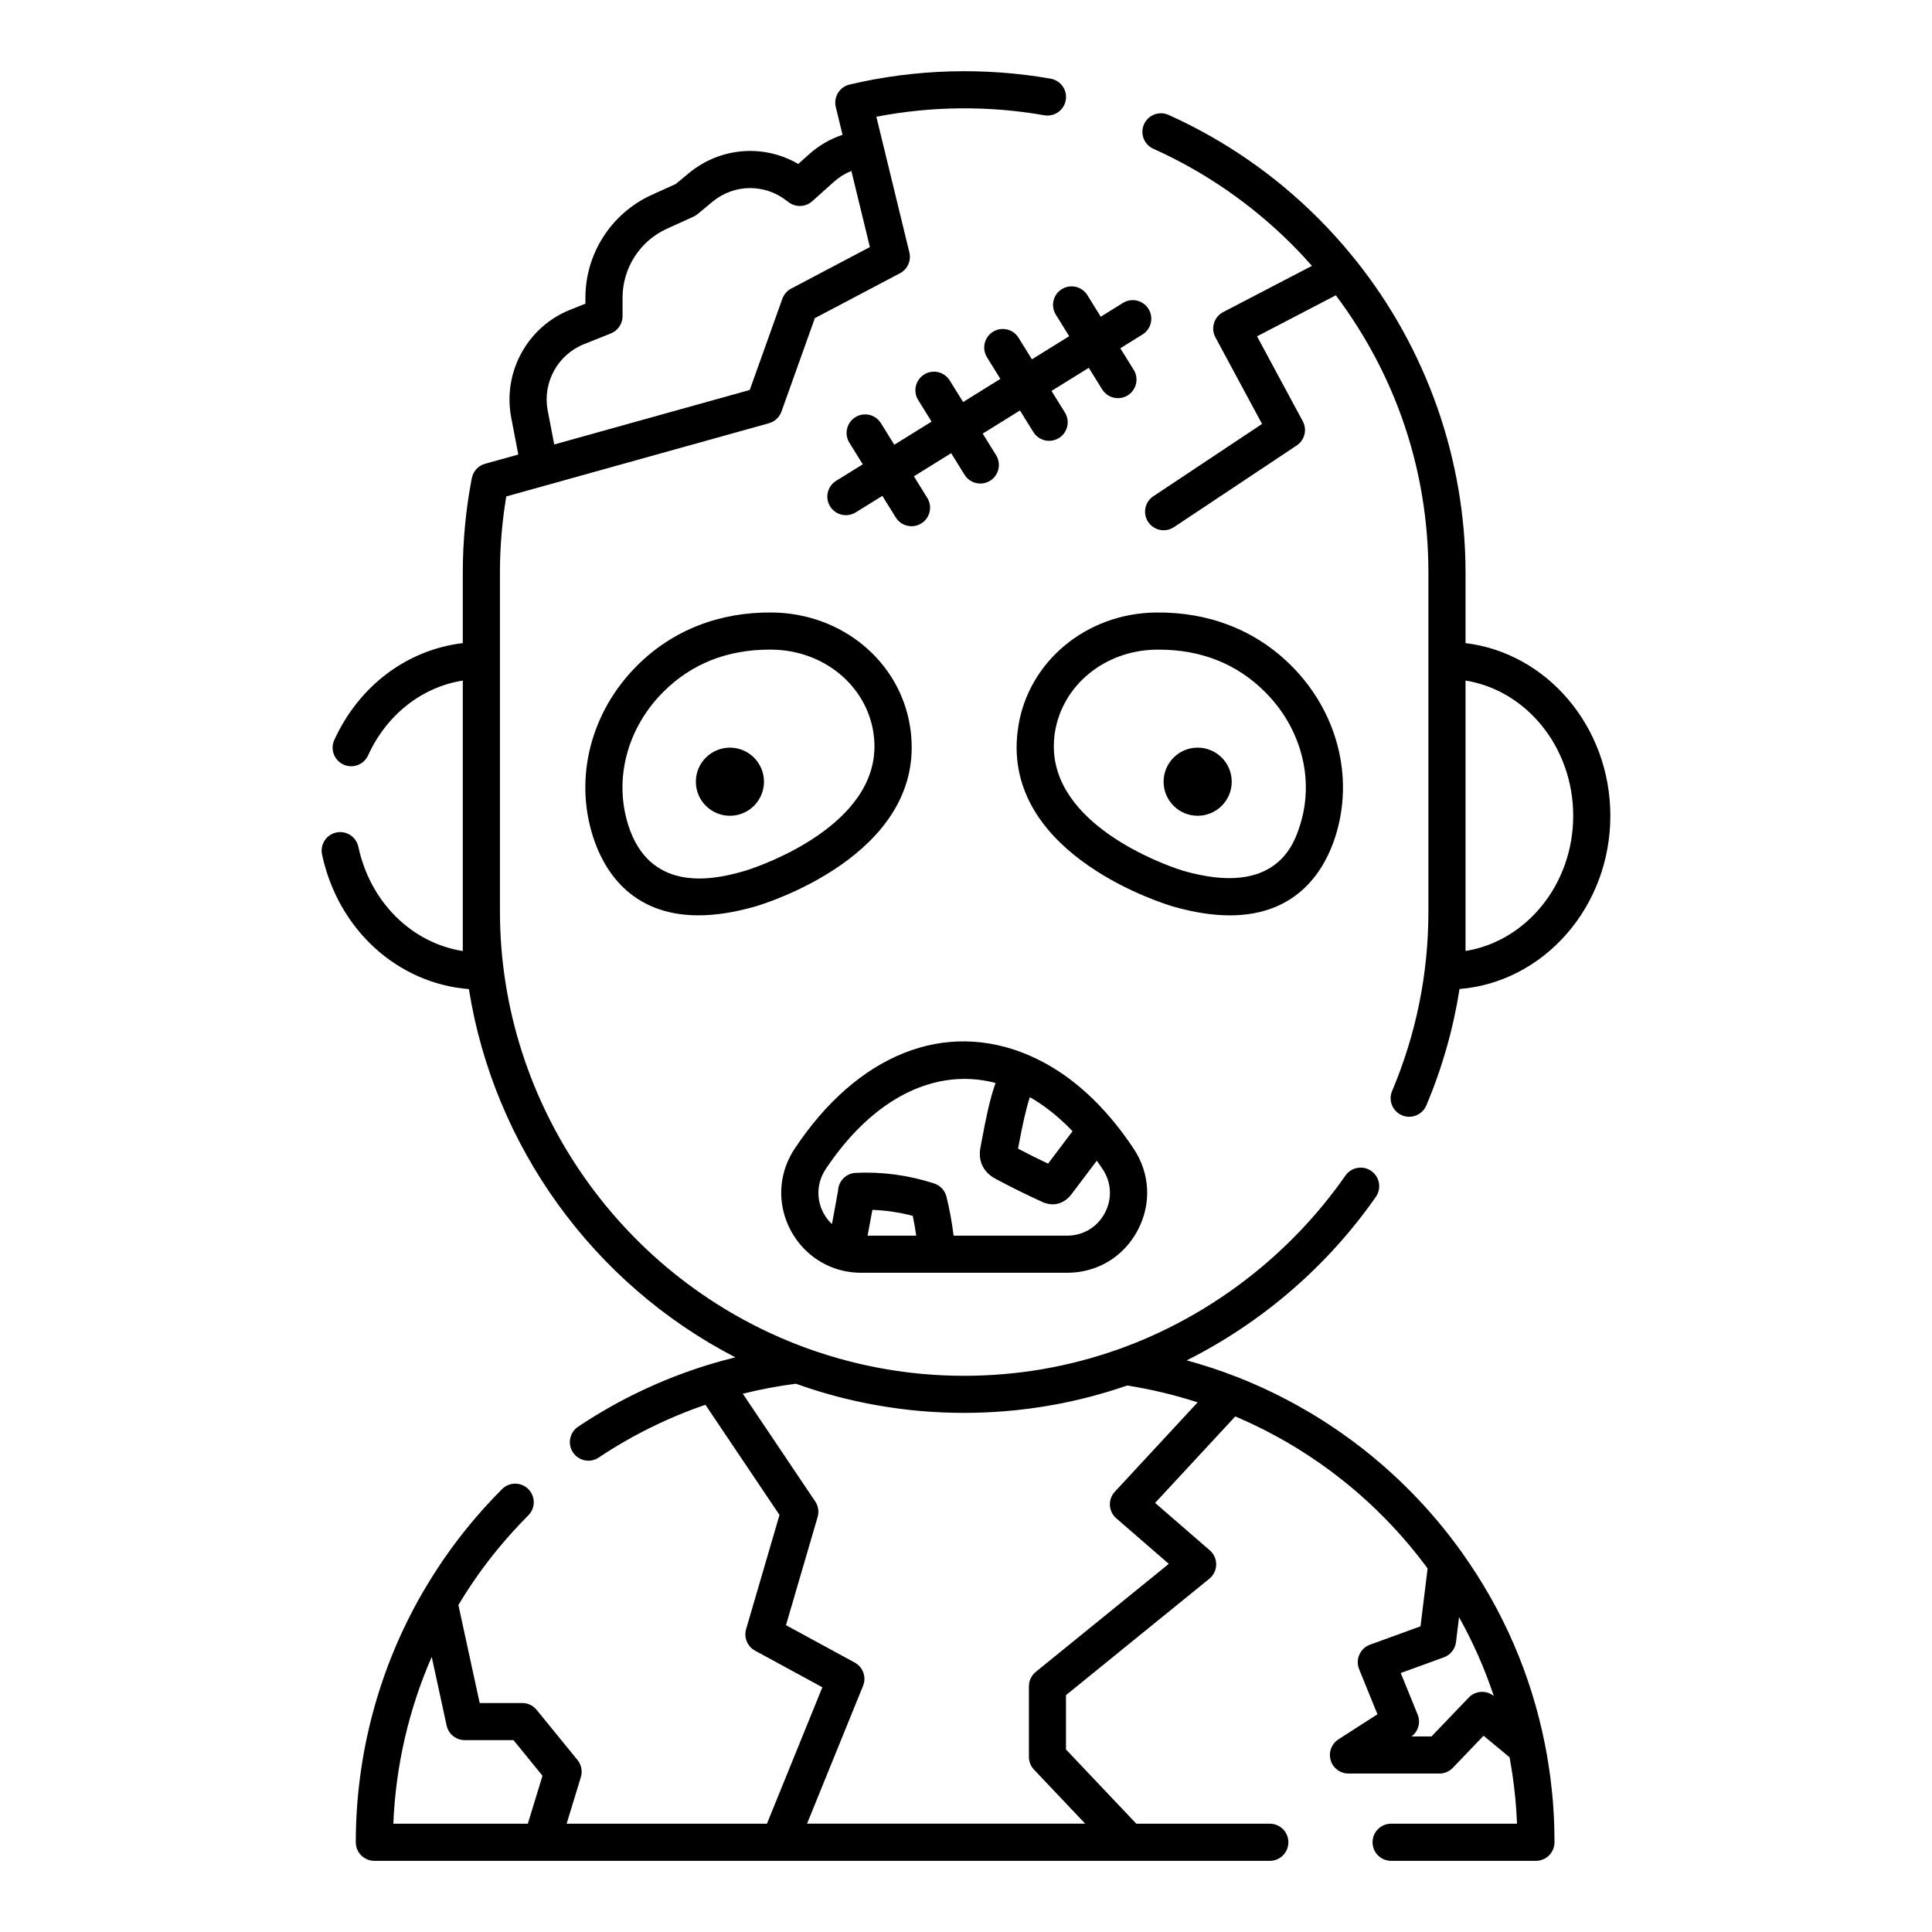
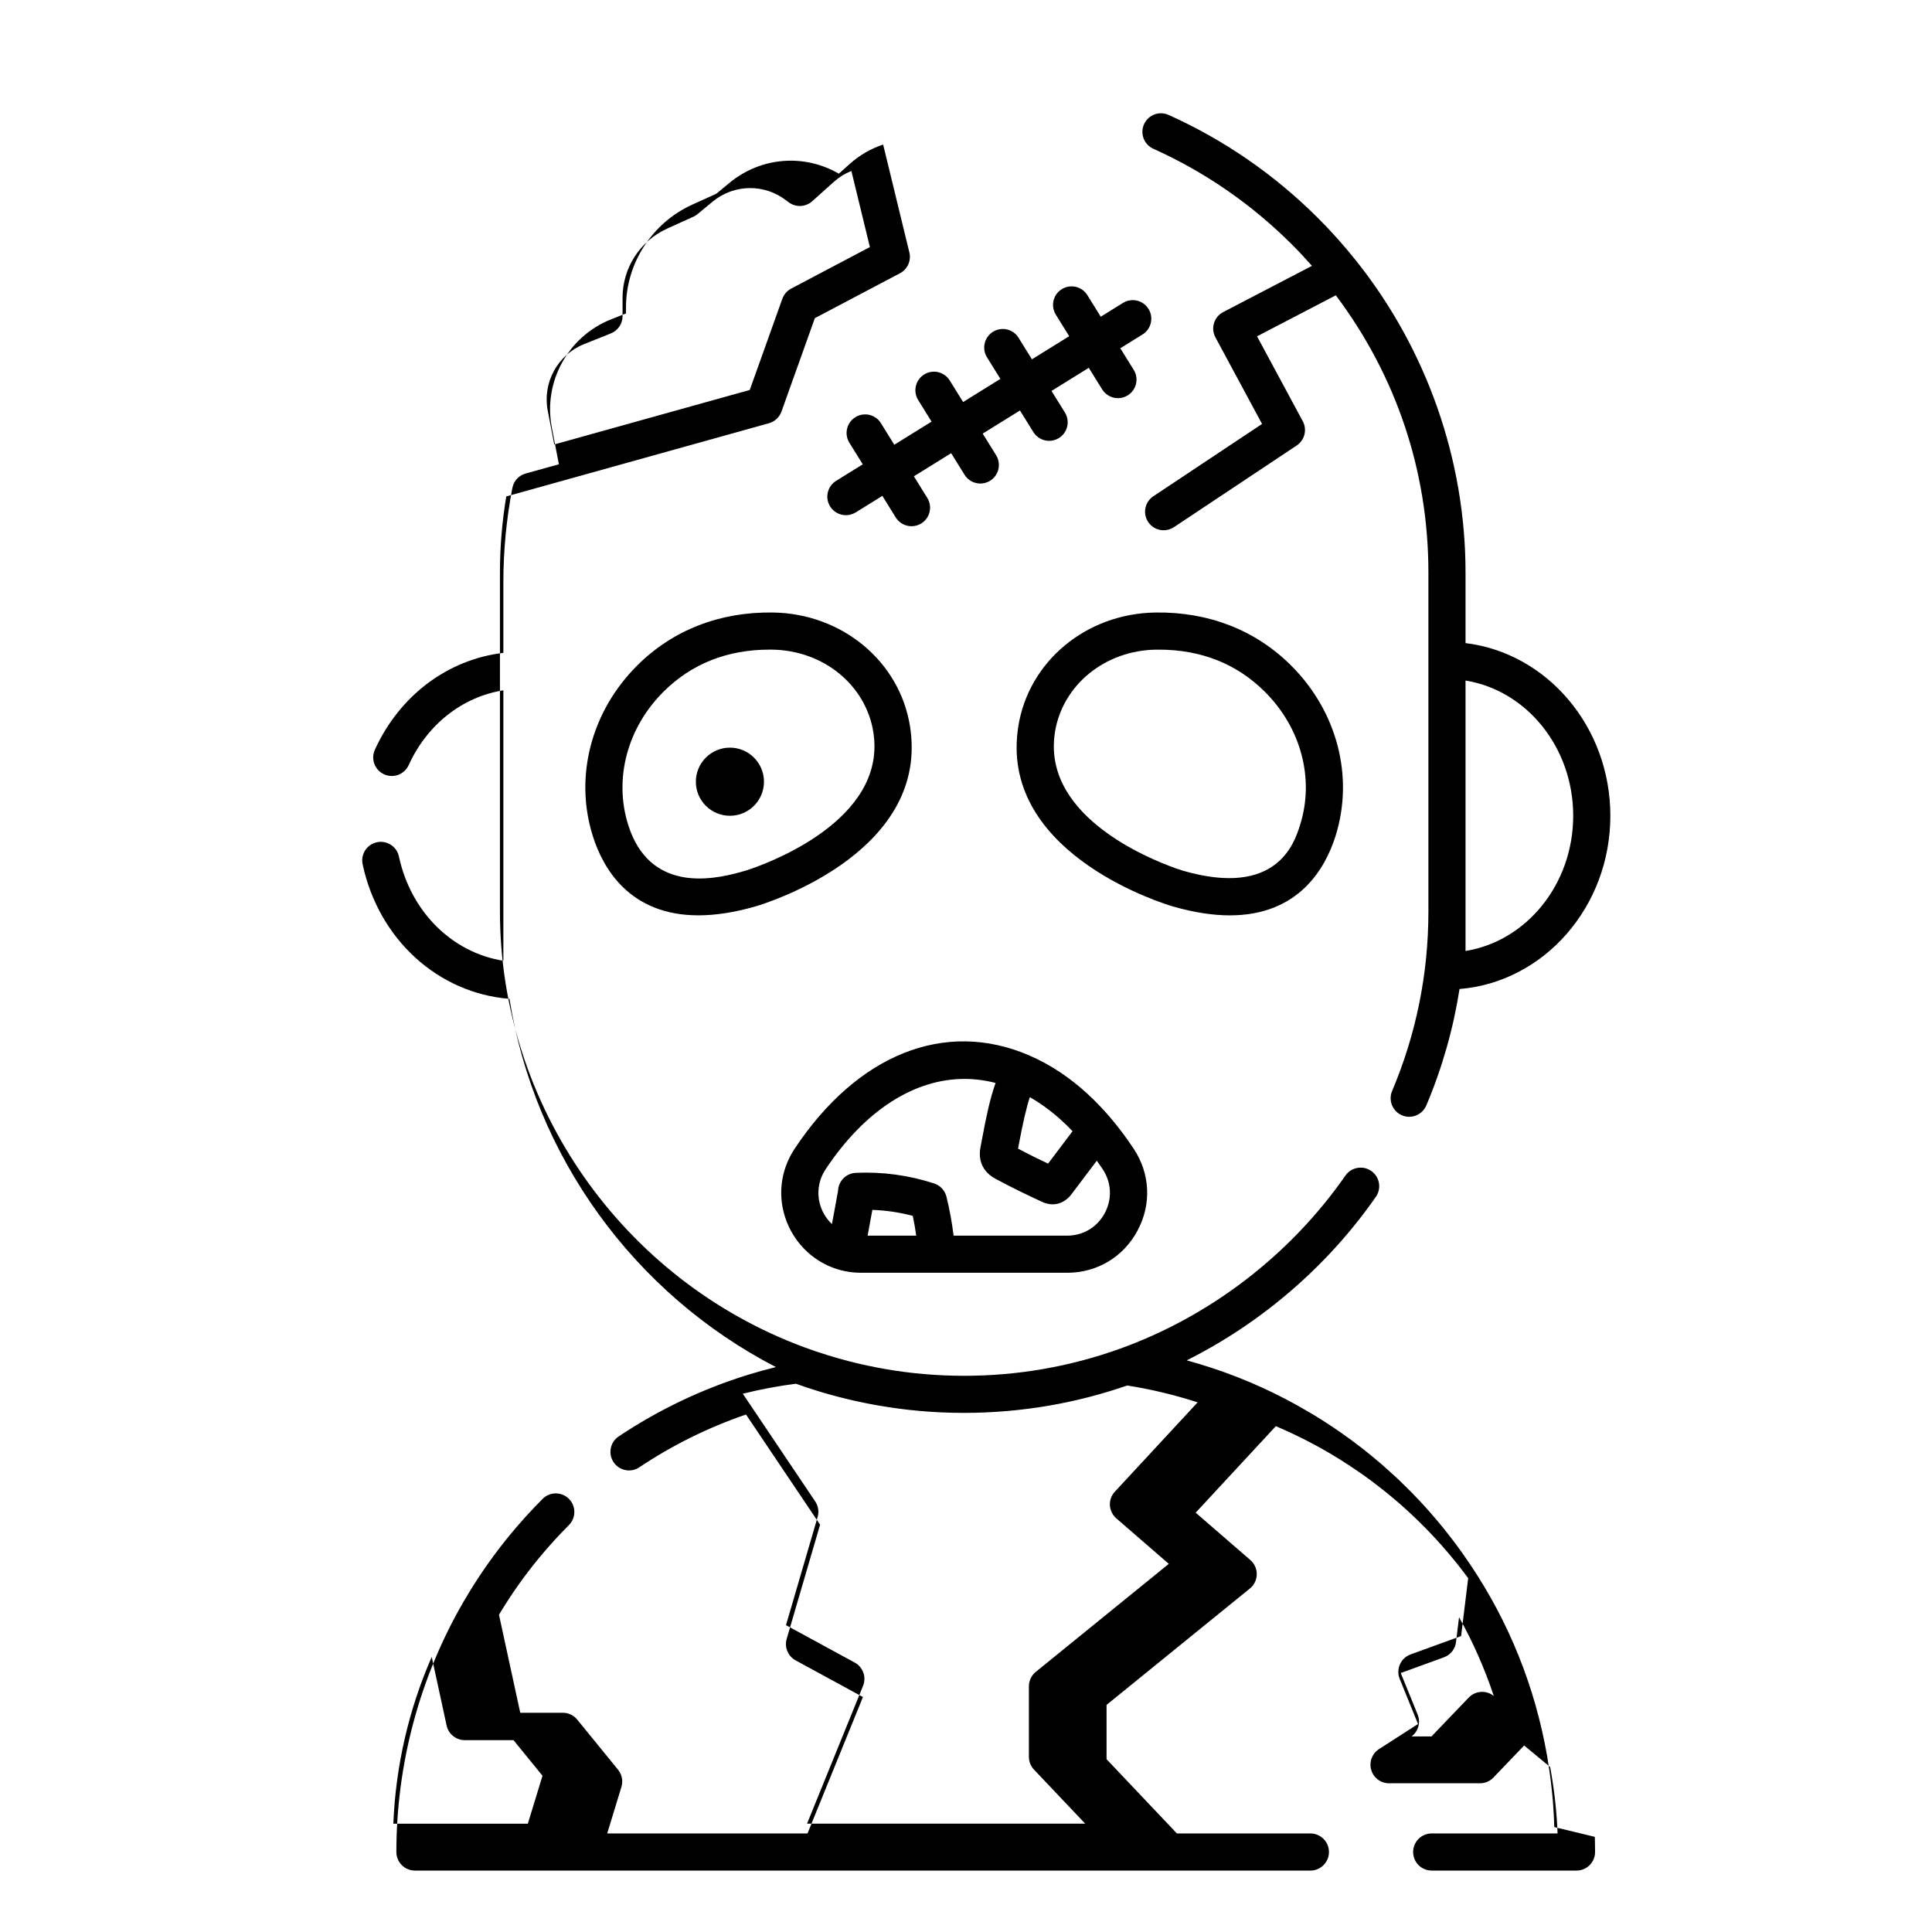
<svg xmlns="http://www.w3.org/2000/svg" fill="#000000" width="800px" height="800px" version="1.1" viewBox="144 144 512 512">
  <g>
    <path d="m532.38 314.43v-18.727c0-29.926-10.352-59.328-29.137-82.781l-0.004-0.004c-0.02-0.027-0.043-0.055-0.066-0.078-3.039-3.809-6.34-7.504-9.816-10.977-11.539-11.535-24.887-20.758-39.672-27.41-2.477-1.113-5.391-0.012-6.504 2.469-1.113 2.477-0.012 5.391 2.469 6.504 13.695 6.164 26.059 14.707 36.754 25.395 1.816 1.816 3.578 3.703 5.277 5.633l-23.523 12.25c-1.168 0.605-2.043 1.66-2.43 2.918-0.387 1.258-0.254 2.621 0.371 3.777l12.359 22.949-28.809 19.164c-2.262 1.504-2.875 4.559-1.371 6.82 0.949 1.426 2.508 2.195 4.102 2.195 0.938 0 1.883-0.266 2.723-0.824l32.539-21.648c2.113-1.406 2.809-4.191 1.605-6.43l-12.121-22.496 20.879-10.871c16.055 21.387 24.535 46.688 24.535 73.449v89.867c0 16.457-3.234 32.453-9.617 47.547-1.059 2.504 0.113 5.391 2.617 6.449 0.625 0.266 1.273 0.391 1.914 0.391 1.918 0 3.738-1.129 4.535-3.008 4.211-9.957 7.144-20.281 8.801-30.855 22.324-1.816 39.969-21.707 39.969-45.91-0.004-23.629-16.816-43.148-38.379-45.758zm0 81.586v-71.66c16.125 2.582 28.535 17.668 28.535 35.832 0 18.16-12.414 33.246-28.535 35.828z" />
    <path d="m385.5 339.32c-0.004-0.062-0.012-0.121-0.016-0.184-0.07-0.832-0.164-1.668-0.301-2.527-2.695-17.316-18.02-30.055-36.43-30.289-14.004-0.191-26.434 4.644-35.828 13.984-12.27 12.188-16.797 29.543-11.812 45.297 2.707 8.562 9.773 20.973 27.984 20.973 4.375 0 9.398-0.719 15.156-2.379 0.004 0 0.012-0.004 0.016-0.004 0.016-0.004 0.043-0.012 0.078-0.023 2.629-0.773 43.68-13.465 41.152-44.848zm-65.641-12.031c7.43-7.387 16.871-11.133 28.07-11.133 0.23 0 0.461 0.004 0.695 0.004 13.594 0.176 24.883 9.41 26.836 21.965 0.086 0.562 0.148 1.121 0.195 1.676 0.012 0.141 0.023 0.277 0.035 0.414 0.035 0.492 0.051 0.98 0.055 1.469 0 0.227-0.004 0.449-0.012 0.672-0.008 0.262-0.02 0.52-0.035 0.781-0.035 0.551-0.082 1.094-0.152 1.629-0.004 0.023-0.008 0.051-0.012 0.074-2.832 20.379-33.359 29.715-34.023 29.914-3.031 0.875-9.086 2.609-15.184 1.883-0.121-0.016-0.238-0.023-0.359-0.039-0.254-0.035-0.512-0.082-0.766-0.125-0.133-0.023-0.266-0.039-0.398-0.062-0.16-0.031-0.316-0.07-0.477-0.105-5.648-1.215-11.059-4.867-13.836-13.66-3.863-12.227-0.277-25.773 9.367-35.355z" />
    <path d="m469.93 386.58c18.207 0 25.277-12.41 27.984-20.973 4.981-15.754 0.457-33.109-11.812-45.297-9.398-9.34-21.809-14.18-35.824-13.988-18.414 0.234-33.738 12.973-36.434 30.285-0.133 0.855-0.227 1.699-0.301 2.527-0.004 0.062-0.012 0.121-0.016 0.184-2.555 31.715 39.395 44.344 41.246 44.883 5.762 1.664 10.781 2.379 15.156 2.379zm-19.52-70.414c0.23-0.004 0.461-0.004 0.691-0.004 11.195 0 20.637 3.742 28.066 11.133 9.645 9.578 13.23 23.125 9.363 35.352-1.508 4.769-6.102 19.293-31.012 12.109-0.008-0.004-0.02-0.008-0.043-0.012-0.004 0-0.008-0.004-0.012-0.004-1.438-0.438-31.164-9.785-33.977-29.879-0.004-0.02-0.004-0.035-0.008-0.051-0.074-0.547-0.125-1.105-0.16-1.668-0.016-0.258-0.027-0.516-0.035-0.777-0.008-0.223-0.012-0.445-0.012-0.672 0.004-0.488 0.02-0.977 0.055-1.473 0.012-0.141 0.023-0.281 0.035-0.418 0.047-0.555 0.109-1.113 0.195-1.676 1.965-12.551 13.25-21.789 26.852-21.961z" />
-     <path d="m555.9 628.19c-0.023-0.719-0.047-1.438-0.078-2.156-0.016-0.32-0.031-0.641-0.051-0.961-0.043-0.816-0.094-1.629-0.152-2.445-0.012-0.16-0.023-0.324-0.035-0.488-0.023-0.336-0.043-0.672-0.07-1.008-0.055-0.566-0.105-1.129-0.16-1.684-0.047-0.477-0.098-0.953-0.148-1.43-0.004-0.023-0.004-0.047-0.008-0.07-0.016-0.137-0.031-0.27-0.047-0.402-0.07-0.641-0.141-1.285-0.219-1.926-0.016-0.109-0.023-0.219-0.039-0.332-0.004-0.016-0.004-0.031-0.008-0.047-0.004-0.027-0.008-0.055-0.012-0.078-0.082-0.664-0.18-1.32-0.273-1.977-0.09-0.621-0.184-1.238-0.285-1.855-0.039-0.25-0.078-0.504-0.117-0.754-0.023-0.18-0.051-0.344-0.078-0.484-0.039-0.262-0.082-0.52-0.129-0.785l-0.031-0.188c-0.156-0.918-0.336-1.832-0.516-2.742-0.02-0.102-0.039-0.207-0.059-0.312v-0.004c-3.656-18.246-10.988-35.199-21.793-50.395-0.039-0.062-0.082-0.121-0.125-0.184-0.004-0.004-0.004-0.008-0.008-0.012-0.004-0.004-0.008-0.012-0.012-0.016-0.008-0.008-0.012-0.02-0.016-0.023l-0.746-1.031c-0.324-0.465-0.664-0.91-1.004-1.363l-0.137-0.18c-0.184-0.25-0.379-0.496-0.57-0.746-0.234-0.309-0.465-0.613-0.703-0.922-0.066-0.082-0.125-0.168-0.191-0.25-0.5-0.637-1-1.277-1.52-1.914-0.008-0.008-0.016-0.02-0.02-0.027-0.023-0.031-0.047-0.059-0.066-0.086-0.176-0.219-0.352-0.426-0.527-0.641-0.227-0.277-0.457-0.555-0.684-0.828-0.055-0.062-0.105-0.133-0.16-0.195-0.699-0.836-1.414-1.664-2.129-2.477-0.434-0.492-0.871-0.977-1.309-1.461-0.062-0.07-0.129-0.145-0.191-0.215-0.449-0.5-0.91-1.004-1.344-1.457-0.062-0.07-0.133-0.137-0.195-0.203-0.543-0.578-1.094-1.148-1.645-1.715-0.324-0.332-0.648-0.66-0.977-0.984-0.766-0.77-1.539-1.535-2.32-2.281-0.262-0.25-0.512-0.492-0.75-0.707-0.121-0.113-0.246-0.227-0.367-0.34-0.969-0.902-1.949-1.793-2.941-2.664-0.293-0.258-0.582-0.512-0.867-0.758-3.394-2.934-6.938-5.688-10.613-8.258-0.016-0.012-0.031-0.023-0.047-0.031-0.012-0.008-0.02-0.016-0.031-0.02-2.258-1.578-4.566-3.094-6.922-4.531-0.359-0.219-0.711-0.43-1.047-0.625-0.145-0.086-0.285-0.164-0.43-0.25-0.961-0.566-1.922-1.125-2.898-1.668-0.418-0.23-0.84-0.473-1.246-0.691-0.32-0.176-0.617-0.328-0.926-0.496-0.449-0.242-0.898-0.484-1.352-0.719-0.613-0.32-1.219-0.629-1.82-0.926-0.629-0.312-1.258-0.629-1.895-0.934-0.105-0.051-0.211-0.102-0.316-0.148-0.484-0.23-0.973-0.457-1.457-0.684l-0.508-0.234c-0.586-0.266-1.172-0.523-1.758-0.781-0.215-0.094-0.426-0.191-0.641-0.285-0.059-0.027-0.117-0.055-0.176-0.078-0.621-0.266-1.246-0.531-1.863-0.785-0.742-0.305-1.488-0.609-2.238-0.906-4.375-1.715-8.852-3.188-13.387-4.426 19.895-9.977 37.348-24.992 50.129-43.348 1.555-2.231 1.004-5.297-1.227-6.848-2.227-1.551-5.297-1.004-6.848 1.227-14.66 21.059-35.949 37.379-59.945 45.953-13.188 4.715-27.012 7.106-41.09 7.106-3.629 0-7.242-0.16-10.828-0.473-1.004-0.09-2.008-0.191-3.012-0.305-3.141-0.355-6.262-0.836-9.359-1.434-0.742-0.145-1.484-0.293-2.227-0.453-1.578-0.336-3.152-0.699-4.719-1.098-4.109-1.047-8.168-2.301-12.168-3.777-48.273-17.832-80.707-64.242-80.707-115.48v-89.867c0-6.734 0.562-13.5 1.676-20.156l10.18-2.836c0.008-0.004 0.016-0.004 0.02-0.004l59.414-16.562c1.539-0.43 2.773-1.578 3.312-3.082l8.852-24.766 22.562-11.898c1.992-1.051 3.019-3.324 2.484-5.516l-6.957-28.613c0-0.008-0.004-0.012-0.008-0.016l-1.781-7.328c14.66-2.848 29.895-2.961 44.492-0.395 2.68 0.473 5.227-1.316 5.699-3.992 0.469-2.676-1.316-5.227-3.992-5.699-17.523-3.082-35.871-2.574-53.305 1.551-1.273 0.301-2.379 1.102-3.062 2.219-0.684 1.117-0.895 2.461-0.586 3.734l1.789 7.367c-3.242 1.078-6.242 2.805-8.844 5.133l-2.891 2.59c-9.148-5.316-20.641-4.469-29 2.445l-3.469 2.867-6.414 2.91c-10.645 4.844-17.523 15.527-17.523 27.219v1.582l-4.031 1.613c-11.355 4.535-17.93 16.555-15.633 28.582l1.879 9.785-8.707 2.426c-0.23 0.059-0.457 0.137-0.676 0.227-0.676 0.281-1.266 0.703-1.738 1.223-0.461 0.504-0.82 1.105-1.043 1.785-0.074 0.23-0.137 0.469-0.176 0.707-1.574 8.188-2.371 16.566-2.371 24.895v18.715c-14.695 1.742-27.469 11.246-34.051 25.668-1.129 2.473-0.039 5.391 2.434 6.519 2.473 1.129 5.391 0.039 6.519-2.434 4.949-10.848 14.301-18.117 25.098-19.824v71.672c-13.484-2.129-24.523-12.895-27.676-27.629-0.57-2.656-3.184-4.352-5.84-3.781-2.656 0.566-4.352 3.184-3.781 5.84 4.262 19.926 20.016 34.164 38.918 35.66 6.602 41.605 32.93 78.117 70.609 97.586-2.481 0.609-4.941 1.285-7.375 2.035-12.148 3.758-23.688 9.258-34.293 16.344-2.258 1.508-2.867 4.566-1.355 6.824 1.508 2.258 4.566 2.867 6.824 1.355 8.801-5.883 18.301-10.57 28.273-13.988l19.629 29.199-8.848 30.258c-0.648 2.223 0.336 4.598 2.371 5.703l17.836 9.707-14.691 36.156h-53.082l3.769-12.34c0.477-1.57 0.145-3.273-0.891-4.547l-10.824-13.285c-0.934-1.148-2.336-1.812-3.812-1.812h-11.285l-5.637-25.969c0.156-0.258 0.301-0.512 0.461-0.77 3.031-4.992 6.449-9.801 10.148-14.277 0.512-0.617 1.027-1.227 1.57-1.859 0.465-0.547 0.93-1.086 1.41-1.613 0.035-0.035 0.066-0.074 0.098-0.109 0.195-0.227 0.398-0.457 0.652-0.73 1.383-1.527 2.793-3.012 4.191-4.41 1.922-1.922 1.922-5.039 0-6.957-1.922-1.922-5.035-1.922-6.957 0-1.512 1.516-3.035 3.117-4.484 4.715-0.281 0.305-0.555 0.609-0.816 0.914-0.543 0.598-1.066 1.203-1.574 1.797-0.559 0.652-1.105 1.301-1.664 1.973-4.008 4.856-7.703 10.051-10.969 15.426-0.52 0.848-1.031 1.707-1.543 2.582-11.59 20.035-17.715 42.922-17.715 66.188 0 2.719 2.203 4.922 4.922 4.922h237.3c2.719 0 4.922-2.203 4.922-4.922s-2.203-4.922-4.922-4.922h-35.375l-18.637-19.672v-14.395l37.988-30.848c1.129-0.918 1.793-2.285 1.816-3.738 0.023-1.457-0.598-2.844-1.695-3.797l-14.492-12.559 21.246-22.926c0.09 0.039 0.184 0.078 0.277 0.117 1.098 0.469 2.184 0.949 3.266 1.449l0.012 0.008c0.191 0.09 0.383 0.18 0.578 0.27 0.992 0.465 1.977 0.941 2.953 1.43 0.336 0.168 0.688 0.348 1.035 0.527 0.691 0.352 1.375 0.719 2.055 1.082 0.195 0.105 0.375 0.199 0.578 0.309 0.488 0.266 0.977 0.539 1.469 0.816 0.594 0.336 1.188 0.668 1.777 1.012 0.312 0.184 0.629 0.371 0.965 0.578 0.543 0.32 1.074 0.645 1.613 0.977 0.113 0.07 0.227 0.141 0.344 0.211 1.906 1.191 3.746 2.402 5.5 3.633 0.375 0.262 0.742 0.523 1.113 0.789l0.371 0.266c0.812 0.582 1.625 1.184 2.418 1.801 0.031 0.023 0.059 0.047 0.09 0.066 0.719 0.535 1.43 1.086 2.129 1.652 0.016 0.012 0.035 0.027 0.062 0.047 0.066 0.062 0.141 0.117 0.211 0.176 0.422 0.332 0.836 0.672 1.266 1.023 0.492 0.402 0.977 0.801 1.508 1.262 0.309 0.262 0.617 0.523 0.926 0.789 0.051 0.043 0.098 0.086 0.145 0.125 0.285 0.246 0.566 0.496 0.859 0.758 0.43 0.379 0.875 0.773 1.355 1.223l0.09 0.082c0.371 0.336 0.742 0.676 1.164 1.078 0.008 0.008 0.02 0.016 0.023 0.023 0.422 0.387 0.84 0.797 1.285 1.23 0.613 0.586 1.219 1.191 1.824 1.797 0.125 0.125 0.25 0.246 0.371 0.375 0.559 0.57 1.113 1.148 1.668 1.738 0.41 0.434 0.82 0.867 1.223 1.309 0.094 0.105 0.188 0.203 0.285 0.312 0.387 0.422 0.77 0.855 1.152 1.285 0.406 0.461 0.809 0.922 1.211 1.387 0.324 0.379 0.652 0.754 0.973 1.137 0.582 0.695 1.152 1.398 1.723 2.109 0.32 0.402 0.641 0.805 0.961 1.211 0.723 0.93 1.445 1.863 2.144 2.812l-1.879 15.348-13.398 4.871c-1.254 0.457-2.273 1.406-2.812 2.629-0.543 1.219-0.566 2.609-0.062 3.848l4.859 11.961-10.344 6.648c-1.836 1.18-2.676 3.43-2.059 5.523 0.613 2.094 2.535 3.535 4.719 3.535h24.109c1.34 0 2.625-0.547 3.551-1.516l8.148-8.504 6.887 5.703c0.027 0.148 0.059 0.293 0.082 0.441 0.102 0.547 0.195 1.094 0.285 1.641 0.004 0.035 0.012 0.066 0.016 0.102 0.012 0.07 0.02 0.145 0.031 0.211 0.086 0.488 0.164 0.98 0.234 1.469 0.047 0.301 0.09 0.598 0.137 0.898 0.074 0.504 0.145 1.008 0.211 1.516 0.07 0.535 0.141 1.07 0.203 1.605 0.055 0.449 0.105 0.902 0.156 1.398 0.047 0.414 0.086 0.82 0.129 1.227 0.012 0.117 0.023 0.23 0.035 0.348 0.02 0.172 0.031 0.336 0.047 0.508 0.074 0.805 0.137 1.609 0.195 2.414 0.012 0.141 0.02 0.277 0.027 0.414 0.047 0.688 0.082 1.379 0.117 2.07 0.016 0.297 0.031 0.59 0.043 0.887 0.008 0.152 0.012 0.305 0.016 0.457h-33.352c-2.719 0-4.922 2.203-4.922 4.922s2.203 4.922 4.922 4.922h38.375c2.719 0 4.922-2.203 4.922-4.922 0-1.012-0.016-2.031-0.039-3.055-0.016-0.316-0.027-0.641-0.039-0.965zm-266.75-375.39c-1.414-7.402 2.629-14.801 9.621-17.594l7.125-2.856c1.867-0.746 3.09-2.555 3.09-4.566v-4.91c0-7.844 4.613-15.016 11.754-18.262l7.008-3.176c0.398-0.18 0.766-0.41 1.102-0.688l3.977-3.289c2.906-2.406 6.43-3.617 9.969-3.617 3.379 0 6.769 1.105 9.645 3.328l0.562 0.426c1.879 1.414 4.492 1.305 6.246-0.266l5.762-5.164c1.379-1.234 2.938-2.195 4.617-2.856l4.902 20.164-20.859 11.008c-1.09 0.574-1.922 1.535-2.34 2.695l-8.637 24.168-51.816 14.441zm-30.738 330.29 3.945 18.188c0.492 2.262 2.492 3.875 4.809 3.875h12.914l7.688 9.438-3.883 12.703h-35.645c0.617-15.281 4.09-30.293 10.172-44.203zm181.43-36.703 13.902 12.051-35.254 28.629c-1.148 0.934-1.82 2.336-1.82 3.82v18.695c0 1.258 0.48 2.469 1.348 3.383l13.574 14.328h-73.719l14.844-36.523c0.941-2.32-0.008-4.977-2.207-6.172l-18.215-9.91 8.383-28.664c0.41-1.402 0.176-2.914-0.637-4.125l-19.191-28.547c4.637-1.156 9.344-2.047 14.07-2.648 0.277 0.102 0.559 0.191 0.836 0.289 0.438 0.152 0.879 0.309 1.316 0.457 0.473 0.16 0.945 0.316 1.418 0.473 0.441 0.145 0.883 0.289 1.324 0.426 0.473 0.148 0.949 0.297 1.426 0.438 0.441 0.133 0.883 0.27 1.328 0.398 0.48 0.141 0.965 0.273 1.449 0.41 0.438 0.121 0.879 0.246 1.32 0.363 0.488 0.133 0.977 0.254 1.465 0.379 0.438 0.109 0.879 0.227 1.316 0.332 0.492 0.121 0.984 0.234 1.48 0.348 0.438 0.102 0.879 0.203 1.316 0.301 0.496 0.109 0.996 0.215 1.492 0.316 0.438 0.094 0.879 0.184 1.316 0.273 0.504 0.102 1.004 0.191 1.512 0.285 0.438 0.082 0.875 0.164 1.312 0.242 0.508 0.09 1.02 0.172 1.531 0.254 0.434 0.07 0.867 0.145 1.305 0.211 0.516 0.078 1.031 0.148 1.551 0.223 0.43 0.062 0.863 0.125 1.293 0.184 0.523 0.07 1.051 0.129 1.574 0.191 0.43 0.051 0.855 0.105 1.281 0.152 0.535 0.059 1.074 0.105 1.609 0.16 0.418 0.043 0.84 0.086 1.258 0.121 0.551 0.047 1.102 0.086 1.652 0.129 0.406 0.031 0.816 0.066 1.223 0.09 0.578 0.039 1.156 0.066 1.734 0.094 0.383 0.02 0.766 0.043 1.148 0.062 0.66 0.027 1.316 0.047 1.977 0.066 0.305 0.008 0.609 0.023 0.914 0.027 0.965 0.02 1.934 0.031 2.902 0.031 0.938 0 1.875-0.012 2.812-0.031 0.293-0.008 0.59-0.02 0.883-0.027 0.641-0.02 1.281-0.035 1.922-0.062 0.363-0.016 0.723-0.039 1.086-0.059 0.57-0.027 1.141-0.055 1.711-0.09 0.391-0.023 0.781-0.059 1.172-0.086 0.539-0.039 1.078-0.074 1.617-0.121 0.398-0.035 0.801-0.074 1.199-0.113 0.527-0.051 1.055-0.098 1.582-0.152 0.402-0.043 0.805-0.094 1.207-0.141 0.523-0.059 1.047-0.117 1.566-0.184 0.406-0.051 0.812-0.109 1.219-0.164 0.512-0.07 1.027-0.141 1.543-0.215 0.41-0.062 0.82-0.129 1.227-0.191 0.508-0.082 1.016-0.16 1.523-0.246 0.414-0.07 0.828-0.148 1.242-0.223 0.5-0.09 1-0.18 1.496-0.273 0.418-0.082 0.832-0.168 1.25-0.25 0.492-0.102 0.988-0.199 1.48-0.305 0.418-0.09 0.836-0.184 1.25-0.277 0.488-0.109 0.977-0.219 1.461-0.336 0.422-0.102 0.84-0.203 1.262-0.309 0.48-0.117 0.961-0.238 1.441-0.359 0.422-0.109 0.848-0.227 1.27-0.34 0.473-0.129 0.945-0.258 1.414-0.391 0.43-0.121 0.859-0.246 1.285-0.371 0.461-0.137 0.922-0.273 1.379-0.41 0.438-0.133 0.871-0.27 1.305-0.406 0.449-0.145 0.898-0.285 1.348-0.434 0.438-0.145 0.879-0.293 1.316-0.441 0.25-0.086 0.5-0.164 0.746-0.25 6.328 0.992 12.578 2.492 18.672 4.469l-21.949 23.684c-0.906 0.977-1.375 2.281-1.305 3.613 0.09 1.332 0.699 2.574 1.707 3.449zm93.387 47.488-9.863 10.293h-5.281c1.777-1.332 2.453-3.707 1.605-5.789l-4.477-11.012 11.438-4.16c1.738-0.633 2.977-2.188 3.203-4.027l0.809-6.602c3.731 6.668 6.805 13.641 9.211 20.879-1.984-1.602-4.871-1.43-6.644 0.418z" />
+     <path d="m555.9 628.19c-0.023-0.719-0.047-1.438-0.078-2.156-0.016-0.32-0.031-0.641-0.051-0.961-0.043-0.816-0.094-1.629-0.152-2.445-0.012-0.16-0.023-0.324-0.035-0.488-0.023-0.336-0.043-0.672-0.07-1.008-0.055-0.566-0.105-1.129-0.16-1.684-0.047-0.477-0.098-0.953-0.148-1.43-0.004-0.023-0.004-0.047-0.008-0.07-0.016-0.137-0.031-0.27-0.047-0.402-0.07-0.641-0.141-1.285-0.219-1.926-0.016-0.109-0.023-0.219-0.039-0.332-0.004-0.016-0.004-0.031-0.008-0.047-0.004-0.027-0.008-0.055-0.012-0.078-0.082-0.664-0.18-1.32-0.273-1.977-0.09-0.621-0.184-1.238-0.285-1.855-0.039-0.25-0.078-0.504-0.117-0.754-0.023-0.18-0.051-0.344-0.078-0.484-0.039-0.262-0.082-0.52-0.129-0.785l-0.031-0.188c-0.156-0.918-0.336-1.832-0.516-2.742-0.02-0.102-0.039-0.207-0.059-0.312v-0.004c-3.656-18.246-10.988-35.199-21.793-50.395-0.039-0.062-0.082-0.121-0.125-0.184-0.004-0.004-0.004-0.008-0.008-0.012-0.004-0.004-0.008-0.012-0.012-0.016-0.008-0.008-0.012-0.02-0.016-0.023l-0.746-1.031c-0.324-0.465-0.664-0.91-1.004-1.363l-0.137-0.18c-0.184-0.25-0.379-0.496-0.57-0.746-0.234-0.309-0.465-0.613-0.703-0.922-0.066-0.082-0.125-0.168-0.191-0.25-0.5-0.637-1-1.277-1.52-1.914-0.008-0.008-0.016-0.02-0.02-0.027-0.023-0.031-0.047-0.059-0.066-0.086-0.176-0.219-0.352-0.426-0.527-0.641-0.227-0.277-0.457-0.555-0.684-0.828-0.055-0.062-0.105-0.133-0.16-0.195-0.699-0.836-1.414-1.664-2.129-2.477-0.434-0.492-0.871-0.977-1.309-1.461-0.062-0.07-0.129-0.145-0.191-0.215-0.449-0.5-0.91-1.004-1.344-1.457-0.062-0.07-0.133-0.137-0.195-0.203-0.543-0.578-1.094-1.148-1.645-1.715-0.324-0.332-0.648-0.66-0.977-0.984-0.766-0.77-1.539-1.535-2.32-2.281-0.262-0.25-0.512-0.492-0.75-0.707-0.121-0.113-0.246-0.227-0.367-0.34-0.969-0.902-1.949-1.793-2.941-2.664-0.293-0.258-0.582-0.512-0.867-0.758-3.394-2.934-6.938-5.688-10.613-8.258-0.016-0.012-0.031-0.023-0.047-0.031-0.012-0.008-0.02-0.016-0.031-0.02-2.258-1.578-4.566-3.094-6.922-4.531-0.359-0.219-0.711-0.43-1.047-0.625-0.145-0.086-0.285-0.164-0.43-0.25-0.961-0.566-1.922-1.125-2.898-1.668-0.418-0.23-0.84-0.473-1.246-0.691-0.32-0.176-0.617-0.328-0.926-0.496-0.449-0.242-0.898-0.484-1.352-0.719-0.613-0.32-1.219-0.629-1.82-0.926-0.629-0.312-1.258-0.629-1.895-0.934-0.105-0.051-0.211-0.102-0.316-0.148-0.484-0.23-0.973-0.457-1.457-0.684l-0.508-0.234c-0.586-0.266-1.172-0.523-1.758-0.781-0.215-0.094-0.426-0.191-0.641-0.285-0.059-0.027-0.117-0.055-0.176-0.078-0.621-0.266-1.246-0.531-1.863-0.785-0.742-0.305-1.488-0.609-2.238-0.906-4.375-1.715-8.852-3.188-13.387-4.426 19.895-9.977 37.348-24.992 50.129-43.348 1.555-2.231 1.004-5.297-1.227-6.848-2.227-1.551-5.297-1.004-6.848 1.227-14.66 21.059-35.949 37.379-59.945 45.953-13.188 4.715-27.012 7.106-41.09 7.106-3.629 0-7.242-0.16-10.828-0.473-1.004-0.09-2.008-0.191-3.012-0.305-3.141-0.355-6.262-0.836-9.359-1.434-0.742-0.145-1.484-0.293-2.227-0.453-1.578-0.336-3.152-0.699-4.719-1.098-4.109-1.047-8.168-2.301-12.168-3.777-48.273-17.832-80.707-64.242-80.707-115.48v-89.867c0-6.734 0.562-13.5 1.676-20.156l10.18-2.836c0.008-0.004 0.016-0.004 0.02-0.004l59.414-16.562c1.539-0.43 2.773-1.578 3.312-3.082l8.852-24.766 22.562-11.898c1.992-1.051 3.019-3.324 2.484-5.516l-6.957-28.613c0-0.008-0.004-0.012-0.008-0.016l-1.781-7.328l1.789 7.367c-3.242 1.078-6.242 2.805-8.844 5.133l-2.891 2.59c-9.148-5.316-20.641-4.469-29 2.445l-3.469 2.867-6.414 2.91c-10.645 4.844-17.523 15.527-17.523 27.219v1.582l-4.031 1.613c-11.355 4.535-17.93 16.555-15.633 28.582l1.879 9.785-8.707 2.426c-0.23 0.059-0.457 0.137-0.676 0.227-0.676 0.281-1.266 0.703-1.738 1.223-0.461 0.504-0.82 1.105-1.043 1.785-0.074 0.23-0.137 0.469-0.176 0.707-1.574 8.188-2.371 16.566-2.371 24.895v18.715c-14.695 1.742-27.469 11.246-34.051 25.668-1.129 2.473-0.039 5.391 2.434 6.519 2.473 1.129 5.391 0.039 6.519-2.434 4.949-10.848 14.301-18.117 25.098-19.824v71.672c-13.484-2.129-24.523-12.895-27.676-27.629-0.57-2.656-3.184-4.352-5.84-3.781-2.656 0.566-4.352 3.184-3.781 5.84 4.262 19.926 20.016 34.164 38.918 35.66 6.602 41.605 32.93 78.117 70.609 97.586-2.481 0.609-4.941 1.285-7.375 2.035-12.148 3.758-23.688 9.258-34.293 16.344-2.258 1.508-2.867 4.566-1.355 6.824 1.508 2.258 4.566 2.867 6.824 1.355 8.801-5.883 18.301-10.57 28.273-13.988l19.629 29.199-8.848 30.258c-0.648 2.223 0.336 4.598 2.371 5.703l17.836 9.707-14.691 36.156h-53.082l3.769-12.34c0.477-1.57 0.145-3.273-0.891-4.547l-10.824-13.285c-0.934-1.148-2.336-1.812-3.812-1.812h-11.285l-5.637-25.969c0.156-0.258 0.301-0.512 0.461-0.77 3.031-4.992 6.449-9.801 10.148-14.277 0.512-0.617 1.027-1.227 1.57-1.859 0.465-0.547 0.93-1.086 1.41-1.613 0.035-0.035 0.066-0.074 0.098-0.109 0.195-0.227 0.398-0.457 0.652-0.73 1.383-1.527 2.793-3.012 4.191-4.41 1.922-1.922 1.922-5.039 0-6.957-1.922-1.922-5.035-1.922-6.957 0-1.512 1.516-3.035 3.117-4.484 4.715-0.281 0.305-0.555 0.609-0.816 0.914-0.543 0.598-1.066 1.203-1.574 1.797-0.559 0.652-1.105 1.301-1.664 1.973-4.008 4.856-7.703 10.051-10.969 15.426-0.52 0.848-1.031 1.707-1.543 2.582-11.59 20.035-17.715 42.922-17.715 66.188 0 2.719 2.203 4.922 4.922 4.922h237.3c2.719 0 4.922-2.203 4.922-4.922s-2.203-4.922-4.922-4.922h-35.375l-18.637-19.672v-14.395l37.988-30.848c1.129-0.918 1.793-2.285 1.816-3.738 0.023-1.457-0.598-2.844-1.695-3.797l-14.492-12.559 21.246-22.926c0.09 0.039 0.184 0.078 0.277 0.117 1.098 0.469 2.184 0.949 3.266 1.449l0.012 0.008c0.191 0.09 0.383 0.18 0.578 0.27 0.992 0.465 1.977 0.941 2.953 1.43 0.336 0.168 0.688 0.348 1.035 0.527 0.691 0.352 1.375 0.719 2.055 1.082 0.195 0.105 0.375 0.199 0.578 0.309 0.488 0.266 0.977 0.539 1.469 0.816 0.594 0.336 1.188 0.668 1.777 1.012 0.312 0.184 0.629 0.371 0.965 0.578 0.543 0.32 1.074 0.645 1.613 0.977 0.113 0.07 0.227 0.141 0.344 0.211 1.906 1.191 3.746 2.402 5.5 3.633 0.375 0.262 0.742 0.523 1.113 0.789l0.371 0.266c0.812 0.582 1.625 1.184 2.418 1.801 0.031 0.023 0.059 0.047 0.09 0.066 0.719 0.535 1.43 1.086 2.129 1.652 0.016 0.012 0.035 0.027 0.062 0.047 0.066 0.062 0.141 0.117 0.211 0.176 0.422 0.332 0.836 0.672 1.266 1.023 0.492 0.402 0.977 0.801 1.508 1.262 0.309 0.262 0.617 0.523 0.926 0.789 0.051 0.043 0.098 0.086 0.145 0.125 0.285 0.246 0.566 0.496 0.859 0.758 0.43 0.379 0.875 0.773 1.355 1.223l0.09 0.082c0.371 0.336 0.742 0.676 1.164 1.078 0.008 0.008 0.02 0.016 0.023 0.023 0.422 0.387 0.84 0.797 1.285 1.23 0.613 0.586 1.219 1.191 1.824 1.797 0.125 0.125 0.25 0.246 0.371 0.375 0.559 0.57 1.113 1.148 1.668 1.738 0.41 0.434 0.82 0.867 1.223 1.309 0.094 0.105 0.188 0.203 0.285 0.312 0.387 0.422 0.77 0.855 1.152 1.285 0.406 0.461 0.809 0.922 1.211 1.387 0.324 0.379 0.652 0.754 0.973 1.137 0.582 0.695 1.152 1.398 1.723 2.109 0.32 0.402 0.641 0.805 0.961 1.211 0.723 0.93 1.445 1.863 2.144 2.812l-1.879 15.348-13.398 4.871c-1.254 0.457-2.273 1.406-2.812 2.629-0.543 1.219-0.566 2.609-0.062 3.848l4.859 11.961-10.344 6.648c-1.836 1.18-2.676 3.43-2.059 5.523 0.613 2.094 2.535 3.535 4.719 3.535h24.109c1.34 0 2.625-0.547 3.551-1.516l8.148-8.504 6.887 5.703c0.027 0.148 0.059 0.293 0.082 0.441 0.102 0.547 0.195 1.094 0.285 1.641 0.004 0.035 0.012 0.066 0.016 0.102 0.012 0.07 0.02 0.145 0.031 0.211 0.086 0.488 0.164 0.98 0.234 1.469 0.047 0.301 0.09 0.598 0.137 0.898 0.074 0.504 0.145 1.008 0.211 1.516 0.07 0.535 0.141 1.07 0.203 1.605 0.055 0.449 0.105 0.902 0.156 1.398 0.047 0.414 0.086 0.82 0.129 1.227 0.012 0.117 0.023 0.23 0.035 0.348 0.02 0.172 0.031 0.336 0.047 0.508 0.074 0.805 0.137 1.609 0.195 2.414 0.012 0.141 0.02 0.277 0.027 0.414 0.047 0.688 0.082 1.379 0.117 2.07 0.016 0.297 0.031 0.59 0.043 0.887 0.008 0.152 0.012 0.305 0.016 0.457h-33.352c-2.719 0-4.922 2.203-4.922 4.922s2.203 4.922 4.922 4.922h38.375c2.719 0 4.922-2.203 4.922-4.922 0-1.012-0.016-2.031-0.039-3.055-0.016-0.316-0.027-0.641-0.039-0.965zm-266.75-375.39c-1.414-7.402 2.629-14.801 9.621-17.594l7.125-2.856c1.867-0.746 3.09-2.555 3.09-4.566v-4.91c0-7.844 4.613-15.016 11.754-18.262l7.008-3.176c0.398-0.18 0.766-0.41 1.102-0.688l3.977-3.289c2.906-2.406 6.43-3.617 9.969-3.617 3.379 0 6.769 1.105 9.645 3.328l0.562 0.426c1.879 1.414 4.492 1.305 6.246-0.266l5.762-5.164c1.379-1.234 2.938-2.195 4.617-2.856l4.902 20.164-20.859 11.008c-1.09 0.574-1.922 1.535-2.34 2.695l-8.637 24.168-51.816 14.441zm-30.738 330.29 3.945 18.188c0.492 2.262 2.492 3.875 4.809 3.875h12.914l7.688 9.438-3.883 12.703h-35.645c0.617-15.281 4.09-30.293 10.172-44.203zm181.43-36.703 13.902 12.051-35.254 28.629c-1.148 0.934-1.82 2.336-1.82 3.82v18.695c0 1.258 0.48 2.469 1.348 3.383l13.574 14.328h-73.719l14.844-36.523c0.941-2.32-0.008-4.977-2.207-6.172l-18.215-9.91 8.383-28.664c0.41-1.402 0.176-2.914-0.637-4.125l-19.191-28.547c4.637-1.156 9.344-2.047 14.07-2.648 0.277 0.102 0.559 0.191 0.836 0.289 0.438 0.152 0.879 0.309 1.316 0.457 0.473 0.16 0.945 0.316 1.418 0.473 0.441 0.145 0.883 0.289 1.324 0.426 0.473 0.148 0.949 0.297 1.426 0.438 0.441 0.133 0.883 0.27 1.328 0.398 0.48 0.141 0.965 0.273 1.449 0.41 0.438 0.121 0.879 0.246 1.32 0.363 0.488 0.133 0.977 0.254 1.465 0.379 0.438 0.109 0.879 0.227 1.316 0.332 0.492 0.121 0.984 0.234 1.48 0.348 0.438 0.102 0.879 0.203 1.316 0.301 0.496 0.109 0.996 0.215 1.492 0.316 0.438 0.094 0.879 0.184 1.316 0.273 0.504 0.102 1.004 0.191 1.512 0.285 0.438 0.082 0.875 0.164 1.312 0.242 0.508 0.09 1.02 0.172 1.531 0.254 0.434 0.07 0.867 0.145 1.305 0.211 0.516 0.078 1.031 0.148 1.551 0.223 0.43 0.062 0.863 0.125 1.293 0.184 0.523 0.07 1.051 0.129 1.574 0.191 0.43 0.051 0.855 0.105 1.281 0.152 0.535 0.059 1.074 0.105 1.609 0.16 0.418 0.043 0.84 0.086 1.258 0.121 0.551 0.047 1.102 0.086 1.652 0.129 0.406 0.031 0.816 0.066 1.223 0.09 0.578 0.039 1.156 0.066 1.734 0.094 0.383 0.02 0.766 0.043 1.148 0.062 0.66 0.027 1.316 0.047 1.977 0.066 0.305 0.008 0.609 0.023 0.914 0.027 0.965 0.02 1.934 0.031 2.902 0.031 0.938 0 1.875-0.012 2.812-0.031 0.293-0.008 0.59-0.02 0.883-0.027 0.641-0.02 1.281-0.035 1.922-0.062 0.363-0.016 0.723-0.039 1.086-0.059 0.57-0.027 1.141-0.055 1.711-0.09 0.391-0.023 0.781-0.059 1.172-0.086 0.539-0.039 1.078-0.074 1.617-0.121 0.398-0.035 0.801-0.074 1.199-0.113 0.527-0.051 1.055-0.098 1.582-0.152 0.402-0.043 0.805-0.094 1.207-0.141 0.523-0.059 1.047-0.117 1.566-0.184 0.406-0.051 0.812-0.109 1.219-0.164 0.512-0.07 1.027-0.141 1.543-0.215 0.41-0.062 0.82-0.129 1.227-0.191 0.508-0.082 1.016-0.16 1.523-0.246 0.414-0.07 0.828-0.148 1.242-0.223 0.5-0.09 1-0.18 1.496-0.273 0.418-0.082 0.832-0.168 1.25-0.25 0.492-0.102 0.988-0.199 1.48-0.305 0.418-0.09 0.836-0.184 1.25-0.277 0.488-0.109 0.977-0.219 1.461-0.336 0.422-0.102 0.84-0.203 1.262-0.309 0.48-0.117 0.961-0.238 1.441-0.359 0.422-0.109 0.848-0.227 1.27-0.34 0.473-0.129 0.945-0.258 1.414-0.391 0.43-0.121 0.859-0.246 1.285-0.371 0.461-0.137 0.922-0.273 1.379-0.41 0.438-0.133 0.871-0.27 1.305-0.406 0.449-0.145 0.898-0.285 1.348-0.434 0.438-0.145 0.879-0.293 1.316-0.441 0.25-0.086 0.5-0.164 0.746-0.25 6.328 0.992 12.578 2.492 18.672 4.469l-21.949 23.684c-0.906 0.977-1.375 2.281-1.305 3.613 0.09 1.332 0.699 2.574 1.707 3.449zm93.387 47.488-9.863 10.293h-5.281c1.777-1.332 2.453-3.707 1.605-5.789l-4.477-11.012 11.438-4.16c1.738-0.633 2.977-2.188 3.203-4.027l0.809-6.602c3.731 6.668 6.805 13.641 9.211 20.879-1.984-1.602-4.871-1.43-6.644 0.418z" />
    <path d="m423.8 227.38 3.547 5.715-9.875 6.129-3.547-5.715c-1.434-2.309-4.465-3.019-6.773-1.586-2.309 1.434-3.019 4.465-1.586 6.773l3.547 5.715-9.879 6.129-3.547-5.715c-1.434-2.309-4.461-3.019-6.773-1.586-2.309 1.434-3.019 4.465-1.586 6.777l3.547 5.715-9.875 6.129-3.547-5.715c-1.434-2.309-4.465-3.019-6.773-1.586-2.309 1.434-3.019 4.465-1.586 6.773l3.547 5.715-7.066 4.383c-2.309 1.434-3.019 4.465-1.586 6.777 0.93 1.5 2.539 2.324 4.184 2.324 0.883 0 1.781-0.238 2.59-0.738l7.066-4.383 3.547 5.715c0.93 1.5 2.539 2.328 4.184 2.328 0.883 0 1.781-0.238 2.59-0.738 2.309-1.434 3.019-4.465 1.586-6.773l-3.547-5.715 9.875-6.129 3.547 5.715c0.934 1.5 2.539 2.328 4.184 2.328 0.883 0 1.781-0.238 2.59-0.738 2.309-1.434 3.019-4.465 1.586-6.777l-3.547-5.715 9.875-6.129 3.547 5.715c0.93 1.5 2.539 2.328 4.184 2.328 0.883 0 1.781-0.238 2.59-0.738 2.309-1.434 3.019-4.465 1.586-6.773l-3.547-5.715 9.875-6.129 3.547 5.715c0.93 1.5 2.539 2.328 4.184 2.328 0.883 0 1.781-0.238 2.59-0.738 2.309-1.434 3.019-4.465 1.586-6.773l-3.547-5.715 5.883-3.652c2.309-1.434 3.019-4.465 1.586-6.773-1.434-2.309-4.465-3.019-6.773-1.586l-5.883 3.652-3.547-5.715c-1.434-2.309-4.465-3.019-6.773-1.586-2.305 1.414-3.016 4.445-1.582 6.754z" />
    <path d="m354.86 472.22c2.883 4.152 7.16 7.184 12.094 8.426 1.277 0.324 2.598 0.531 3.934 0.609 0.445 0.027 0.891 0.043 1.34 0.043h54.574c7.93 0 14.902-4.172 18.648-11.164 3.754-7 3.367-15.125-1.031-21.738-0.477-0.719-0.961-1.426-1.453-2.121-1.477-2.09-3.016-4.086-4.602-5.957-4.082-4.809-8.465-8.805-13.102-11.941-2.781-1.883-5.648-3.457-8.598-4.719 0 0-0.004 0-0.004-0.004-0.004 0-0.004 0-0.004-0.004h-0.004c-22.227-9.527-45.418-0.277-62.043 24.742-3.859 5.805-4.641 12.852-2.141 19.32 0.629 1.617 1.43 3.125 2.391 4.508zm19.066-0.758c0.348-1.922 0.699-3.809 1.012-5.481 0.09-0.48 0.176-0.93 0.25-1.352 3.609 0.125 7.195 0.66 10.707 1.586 0.363 1.738 0.672 3.492 0.918 5.246zm40.055-24.059c1.047-5.656 2.027-9.875 2.93-12.629 0.145 0.082 0.297 0.156 0.441 0.242 0.156 0.09 0.309 0.184 0.465 0.277 0.691 0.418 1.379 0.852 2.062 1.316 0.027 0.02 0.055 0.039 0.082 0.062 0.664 0.453 1.32 0.938 1.969 1.434 0.145 0.109 0.285 0.215 0.43 0.328 0.66 0.512 1.312 1.047 1.957 1.605 0.105 0.094 0.215 0.191 0.324 0.285 0.594 0.52 1.18 1.059 1.762 1.613 0.102 0.098 0.211 0.195 0.312 0.297 0.512 0.5 1.02 1.023 1.523 1.551-2.16 2.863-4.324 5.727-6.488 8.594-2.648-1.25-5.309-2.574-7.953-3.969 0.051-0.305 0.117-0.641 0.184-1.008zm-51.172 6.441c10.359-15.582 23.477-23.918 36.789-23.918 2.746 0 5.5 0.355 8.238 1.074-1.527 4.258-2.609 9.605-3.535 14.617-0.145 0.793-0.266 1.449-0.367 1.93-0.215 1.066-0.668 3.281 0.492 5.539 1.059 2.086 2.934 3.066 3.703 3.473 3.938 2.102 7.945 4.078 11.914 5.887 0.449 0.215 1.531 0.711 2.93 0.711 0.27 0 0.555-0.02 0.848-0.062 0.07-0.012 0.141-0.02 0.207-0.035 2.289-0.438 3.547-2.082 3.981-2.648 2.215-2.938 4.438-5.875 6.656-8.816 0.527 0.738 1.047 1.484 1.555 2.25 2.356 3.543 2.562 7.894 0.555 11.645-2.004 3.738-5.734 5.973-9.977 5.973h-30.082c-0.43-3.473-1.055-6.934-1.898-10.332-0.41-1.648-1.641-2.973-3.258-3.5-6.746-2.191-13.734-3.137-20.777-2.812-0.023 0.004-0.051 0.004-0.074 0.004-2.547 0.156-4.527 2.227-4.617 4.731-0.113 0.734-0.496 2.789-0.84 4.625-0.242 1.301-0.508 2.734-0.781 4.215-1.219-1.156-2.203-2.586-2.832-4.215-1.316-3.453-0.895-7.219 1.172-10.332z" />
    <path d="m346.46 351.16c0 4.984-4.039 9.027-9.023 9.027-4.988 0-9.027-4.043-9.027-9.027 0-4.984 4.039-9.027 9.027-9.027 4.984 0 9.023 4.043 9.023 9.027" />
-     <path d="m470.42 351.16c0 4.984-4.039 9.027-9.027 9.027-4.984 0-9.027-4.043-9.027-9.027 0-4.984 4.043-9.027 9.027-9.027 4.988 0 9.027 4.043 9.027 9.027" />
  </g>
</svg>